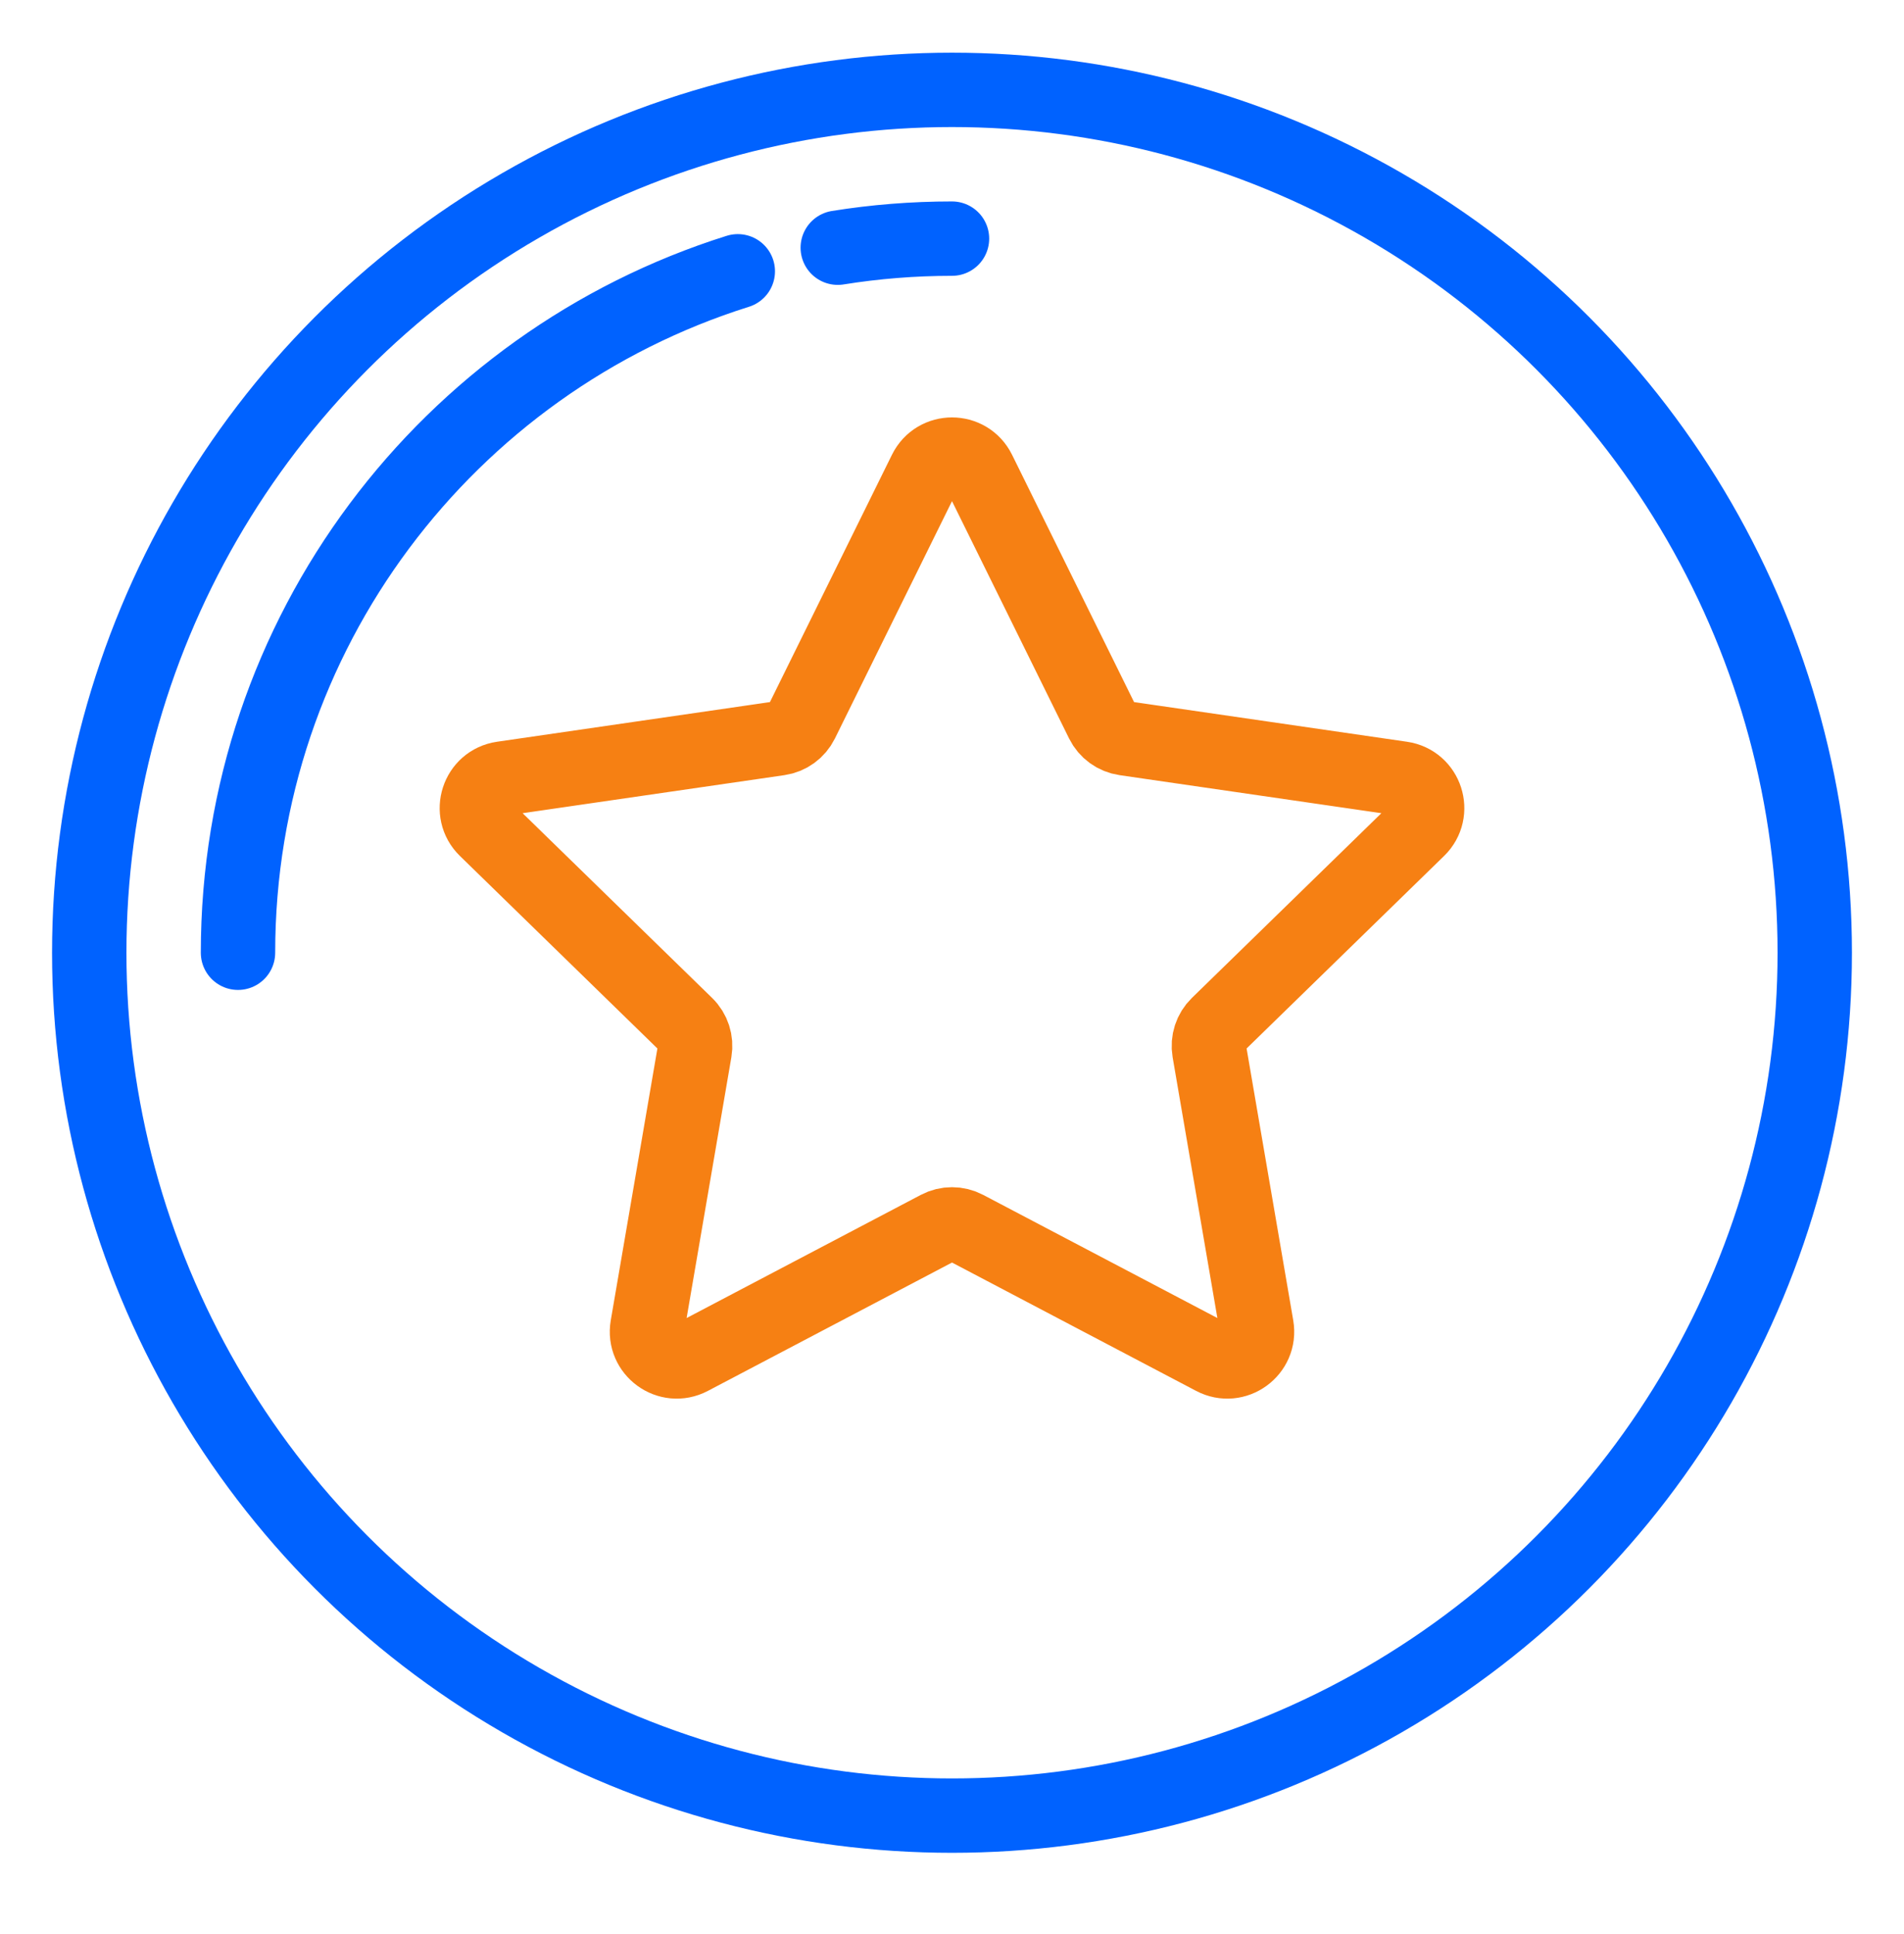
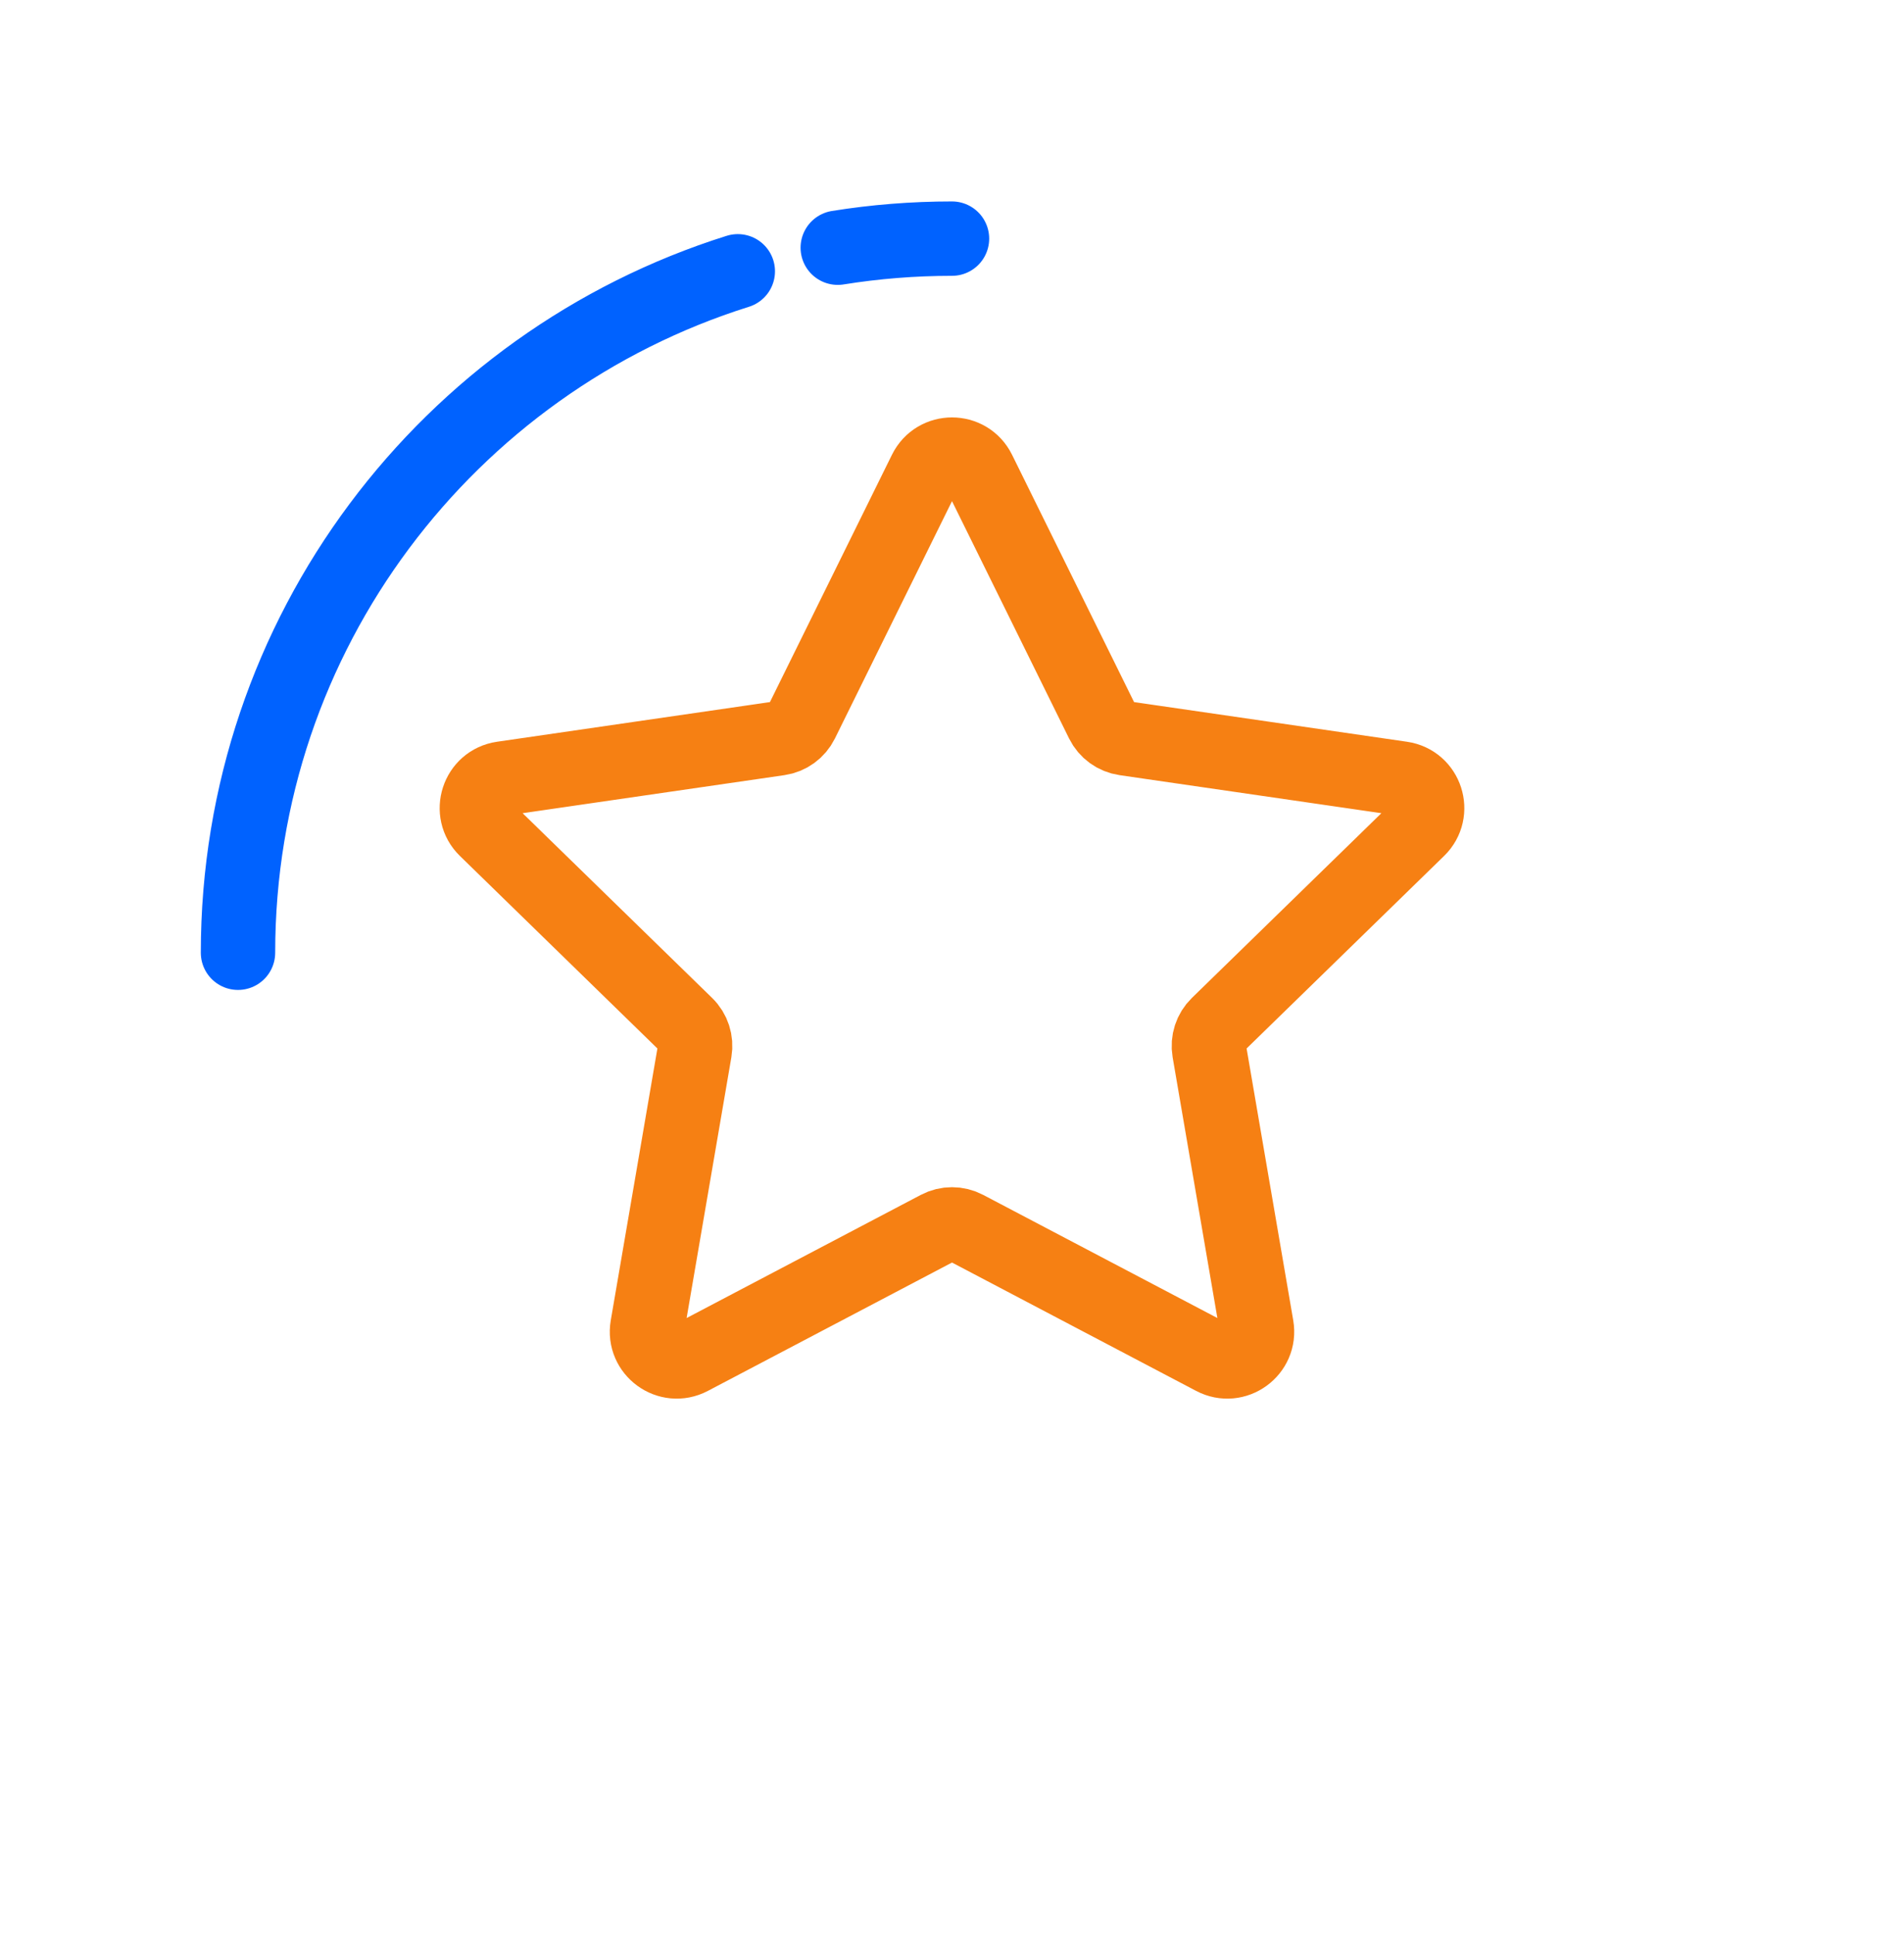
<svg xmlns="http://www.w3.org/2000/svg" width="64" height="65" viewBox="0 0 64 65" fill="none">
-   <circle cx="32" cy="32.02" r="29" stroke="#0062FF" stroke-width="2.5" />
  <path d="M8 32.02C8 21.273 15.063 12.177 24.8 9.118M32 8.02C30.693 8.02 29.41 8.124 28.16 8.325" stroke="#0062FF" stroke-width="2.5" stroke-linecap="round" stroke-linejoin="round" />
  <path d="M31.103 15.836C31.47 15.093 32.53 15.093 32.897 15.836L37.057 24.267C37.203 24.562 37.485 24.767 37.81 24.814L47.114 26.166C47.934 26.285 48.262 27.293 47.668 27.872L40.936 34.434C40.7 34.663 40.593 34.995 40.648 35.319L42.238 44.585C42.378 45.402 41.52 46.025 40.787 45.639L32.465 41.264C32.174 41.111 31.826 41.111 31.535 41.264L23.213 45.639C22.48 46.025 21.622 45.402 21.762 44.585L23.352 35.319C23.407 34.995 23.3 34.663 23.064 34.434L16.332 27.872C15.738 27.293 16.066 26.285 16.886 26.166L26.19 24.814C26.515 24.767 26.797 24.562 26.943 24.267L31.103 15.836Z" stroke="#F68013" stroke-width="2.5" />
</svg>